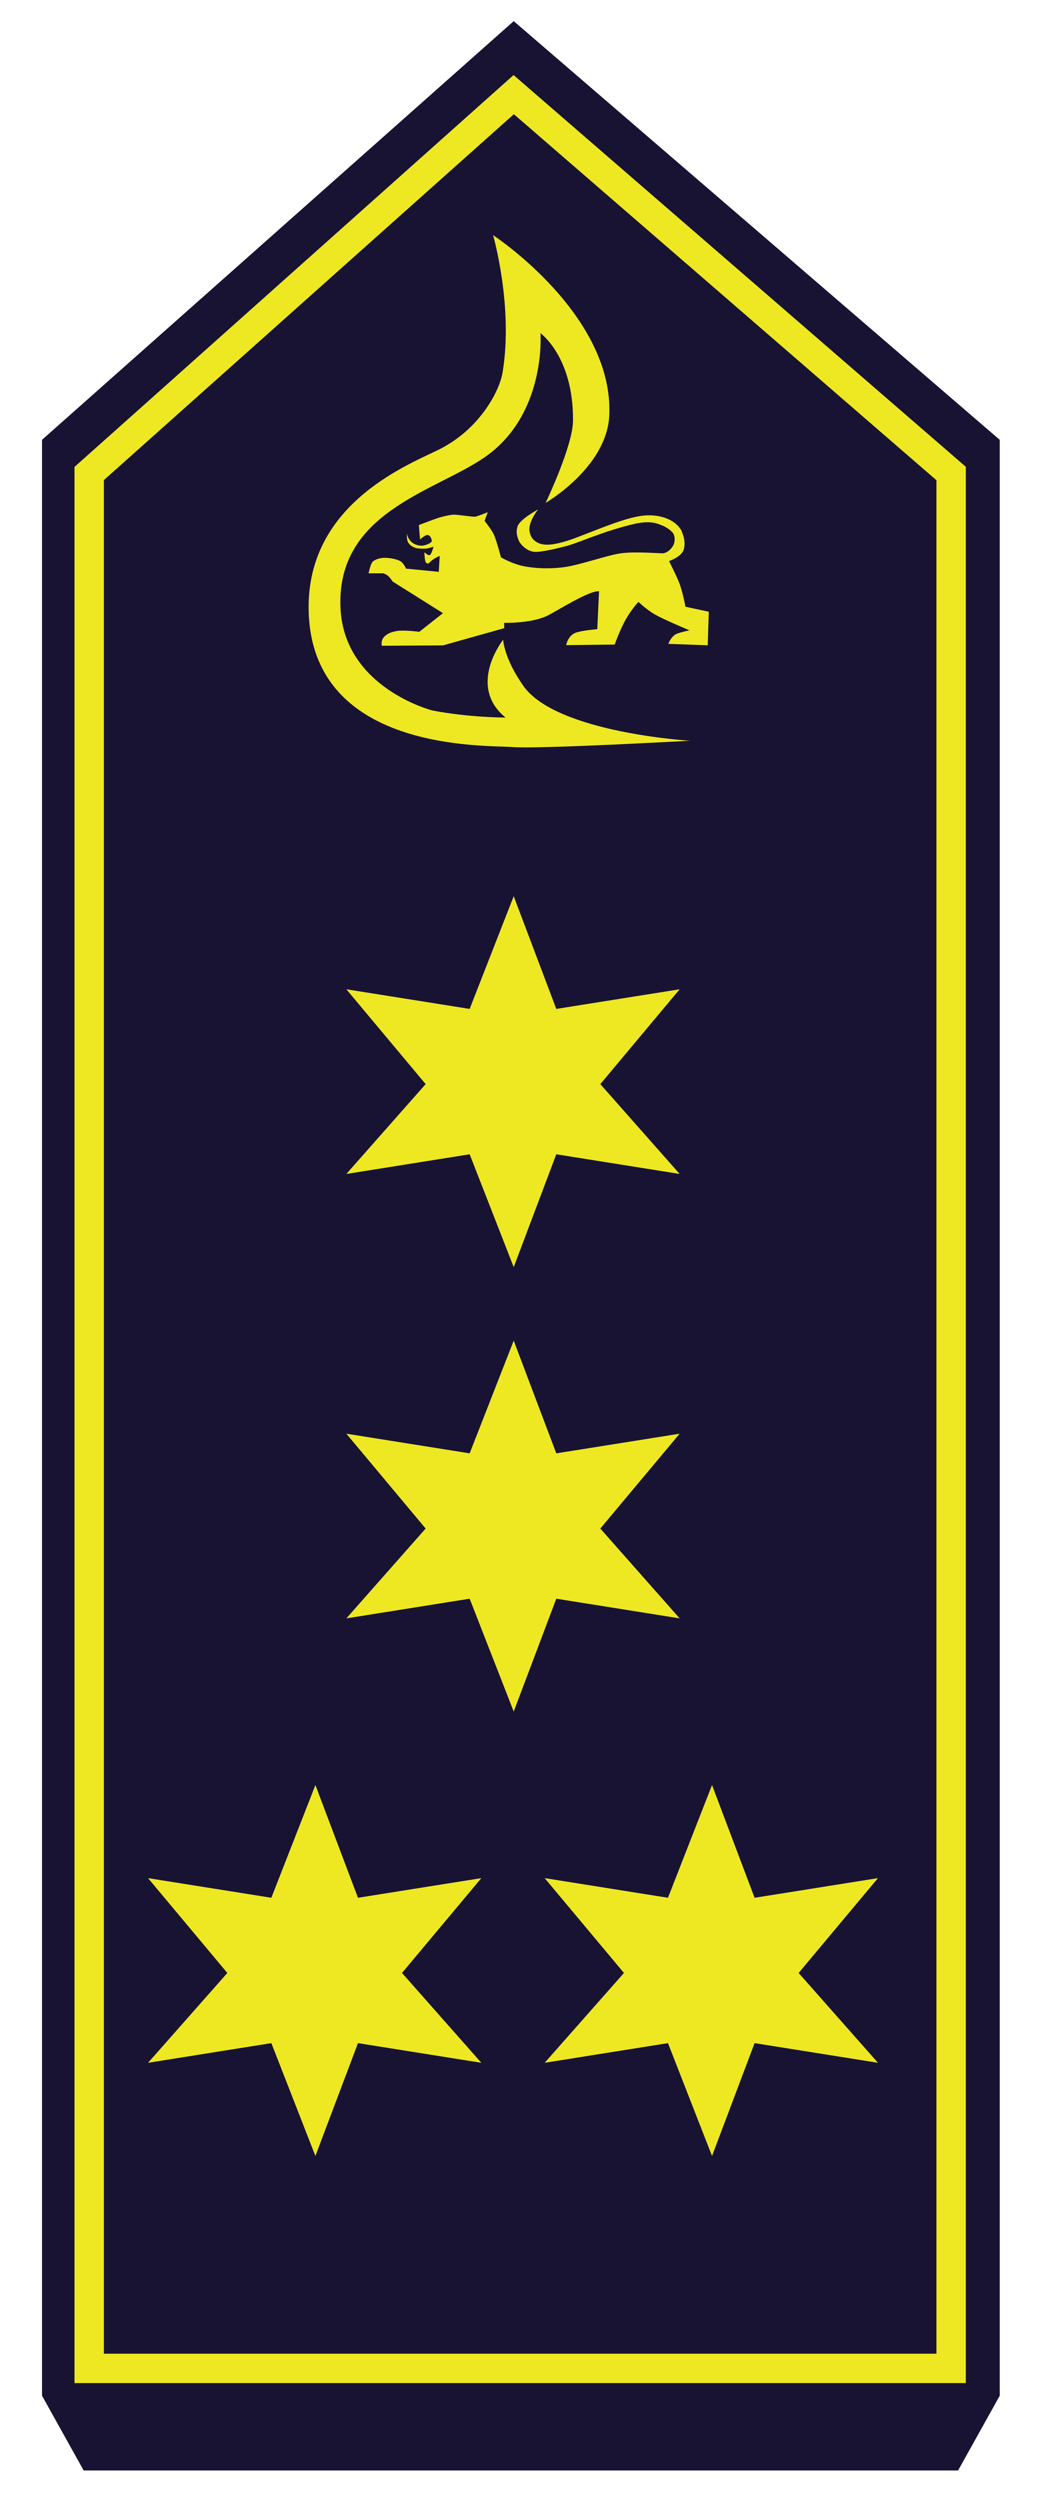
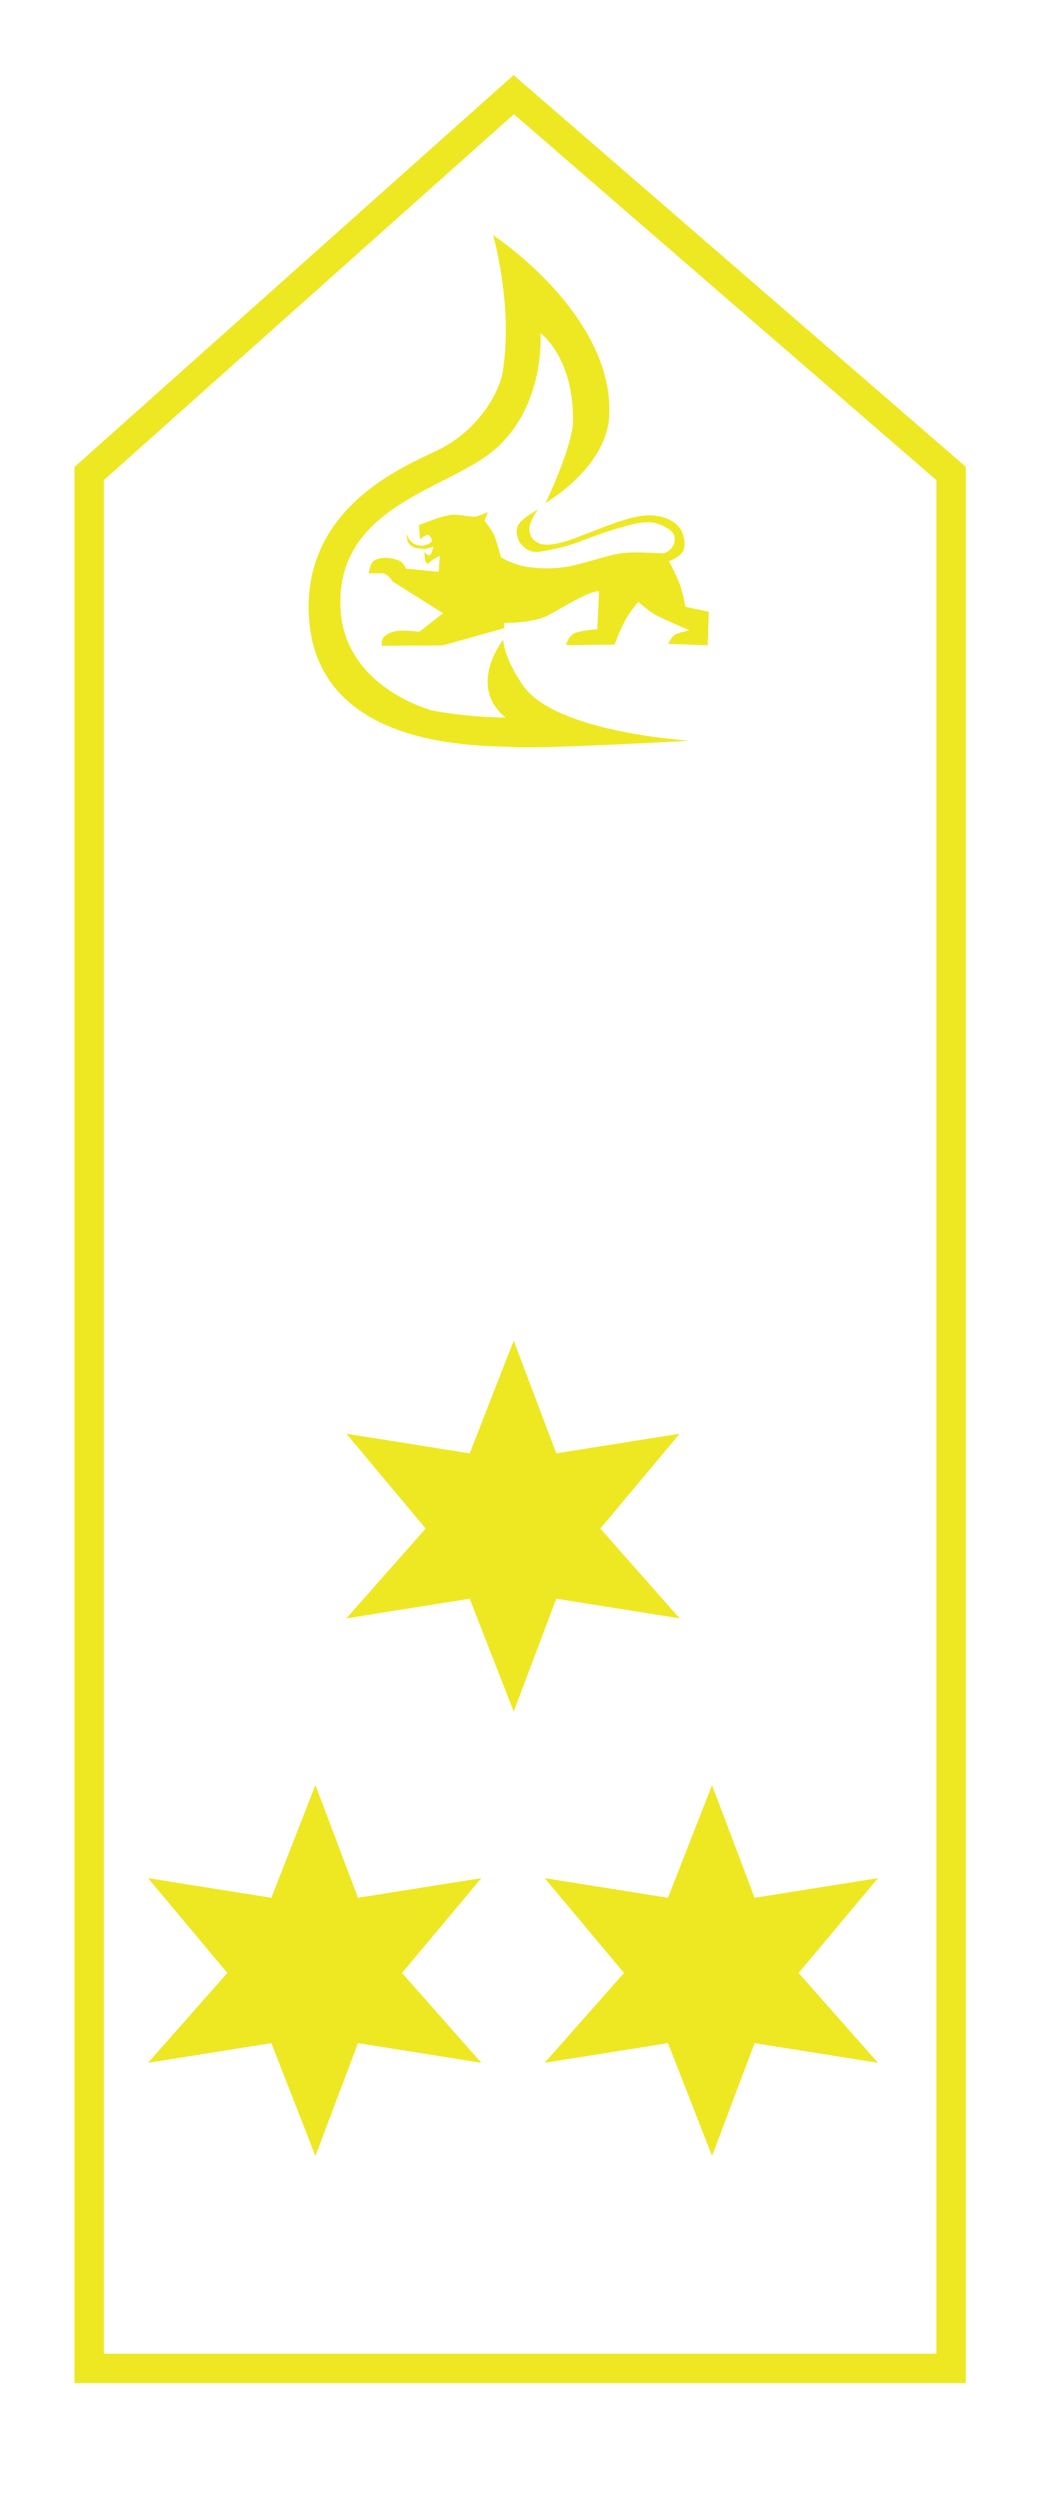
<svg xmlns="http://www.w3.org/2000/svg" version="1.1" id="Ebene_1" x="0px" y="0px" width="141.73px" height="340.16px" viewBox="0 0 141.73 340.16" enable-background="new 0 0 141.73 340.16" xml:space="preserve">
-   <polygon fill="#181333" points="69.941,2.875 5.719,59.844 5.719,325.961 11.389,336.133 130.444,336.133 136.112,325.961   136.112,59.844 " />
  <polygon fill="none" stroke="#EEE823" stroke-width="4" points="69.941,12.875 12.142,64.428 12.142,322.246 129.495,322.246   129.495,64.428 " />
  <polygon fill-rule="evenodd" clip-rule="evenodd" fill="#EEE823" points="96.941,242.875 102.738,258.213 119.533,255.539   108.733,268.443 119.533,280.666 102.738,277.99 96.941,293.344 90.943,277.99 74.156,280.666 84.951,268.443 74.156,255.539   90.943,258.213 " />
  <path fill="#EEE823" d="M50.181,78.004h1.994c0,0,0.307,0.068,0.638,0.336c0.329,0.27,0.638,0.779,0.638,0.779l6.858,4.309  l-3.221,2.537c0,0-2.135-0.283-3.078-0.105c-0.765,0.146-1.109,0.297-1.528,0.619c-0.724,0.559-0.497,1.385-0.497,1.385l8.324-0.051  l8.348-2.346l-0.021-0.723c0,0,3.572,0.104,5.805-0.93c1.133-0.523,5.746-3.502,7.117-3.363l-0.238,5.16  c0,0-1.717,0.125-2.689,0.402c-1.299,0.279-1.545,1.766-1.545,1.766l6.607-0.08c0,0,0.494-1.469,1.293-3.027  c0.795-1.559,1.934-2.779,1.934-2.779s1.098,1.051,2.248,1.715s4.703,2.156,4.703,2.156s-1.271,0.258-1.787,0.496  c-0.746,0.363-1.092,1.342-1.092,1.342l5.361,0.197l0.148-4.566l-3.18-0.678c0,0-0.373-2.148-0.941-3.492  c-0.443-1.049-1.291-2.725-1.291-2.725s1.816-0.586,2.037-1.693c0.176-0.889,0.041-1.523-0.383-2.521  c-1.189-1.928-3.752-1.988-4.133-2.006c-1.475-0.057-3.285,0.414-6.16,1.498c-1.668,0.611-4.043,1.604-5.18,1.953  c-1.137,0.352-2.75,0.783-3.801,0.381c-1.053-0.402-1.297-1.127-1.393-1.785c-0.094-1.281,1.188-2.85,1.188-2.85  s-2.41,1.283-2.775,2.252c-0.305,0.805-0.051,1.49,0.129,1.961c0.182,0.471,1.162,1.639,2.451,1.564  c1.289-0.078,3.109-0.564,3.893-0.758c1.424-0.352,4.023-1.52,6.879-2.371c2.932-0.873,3.801-0.977,4.936-0.873  c0.455,0.041,1.984,0.453,2.789,1.363c0.359,0.406,0.396,1.277,0.039,1.859c-0.354,0.582-0.928,0.951-1.381,0.971  c-0.455,0.021-3.805-0.275-5.736,0.006c-1.93,0.283-5.502,1.59-7.744,1.887s-4.512,0.111-5.877-0.24c-1.367-0.352-2.66-1.1-2.66-1.1  s-0.625-2.35-0.955-3.074c-0.33-0.723-1.279-1.891-1.279-1.891l0.434-1.186c0,0-1.391,0.586-1.734,0.619  c-0.348,0.033-2.309-0.283-2.871-0.277c-0.559,0.01-1.588,0.268-2.09,0.424c-0.537,0.164-2.685,0.99-2.685,0.99l0.159,1.961  c0,0,0.668-0.617,1.019-0.617c0.353,0,0.61,0.605,0.579,0.846c-0.033,0.24-0.914,0.648-1.449,0.615  c-1.731-0.098-1.936-1.637-1.936-1.637s-0.073,0.82,0.199,1.242c0.273,0.42,0.665,0.576,0.943,0.693  c0.279,0.119,1.275,0.127,1.52,0.098s0.961-0.246,0.961-0.246s-0.295,1.107-0.545,1.143c-0.251,0.033-0.695-0.4-0.695-0.4  s0.014,1.273,0.248,1.443c0.238,0.168,0.361,0.045,0.361,0.045c0.559-0.641,1.477-0.99,1.477-0.99l-0.133,2.166l-4.443-0.432  c0,0-0.357-0.758-0.736-0.988c-0.377-0.23-1.076-0.424-1.926-0.479c-0.852-0.057-1.568,0.217-1.88,0.516  C50.435,76.717,50.181,78.004,50.181,78.004z" />
  <path fill="#EEE823" d="M68.828,97.633c-5.297-4.334-0.322-10.594-0.322-10.594s0.068,2.459,2.73,6.26  c4.492,6.42,22.736,7.486,22.736,7.486s-20.619,1.146-24.182,0.861c-3.561-0.287-27.387,0.762-27.768-18.619  C41.731,68.189,56.27,62.984,60.031,61.029c5.377-2.797,7.98-7.869,8.389-10.324c1.506-9.033-1.289-18.713-1.289-18.713  s16.441,10.771,15.82,24.521c-0.32,7.092-8.666,11.908-8.666,11.908s3.693-7.707,3.727-11.148c0.086-8.719-4.43-11.945-4.43-11.945  s0.861,11.186-7.744,16.992c-6.863,4.633-20.053,7.455-19.482,20.385C46.838,93.621,58.877,96.67,58.877,96.67  C63.852,97.633,68.828,97.633,68.828,97.633z" />
  <polygon fill-rule="evenodd" clip-rule="evenodd" fill="#EEE823" points="69.941,182.406 75.738,197.744 92.533,195.07   81.733,207.975 92.533,220.197 75.738,217.521 69.941,232.875 63.943,217.521 47.156,220.197 57.951,207.975 47.156,195.07   63.943,197.744 " />
-   <polygon fill-rule="evenodd" clip-rule="evenodd" fill="#EEE823" points="69.941,121.938 75.738,137.275 92.533,134.602   81.733,147.506 92.533,159.729 75.738,157.053 69.941,172.406 63.943,157.053 47.156,159.729 57.951,147.506 47.156,134.602   63.943,137.275 " />
  <polygon fill-rule="evenodd" clip-rule="evenodd" fill="#EEE823" points="42.941,242.875 48.738,258.213 65.533,255.539   54.733,268.443 65.533,280.666 48.738,277.99 42.941,293.344 36.943,277.99 20.156,280.666 30.951,268.443 20.156,255.539   36.943,258.213 " />
</svg>